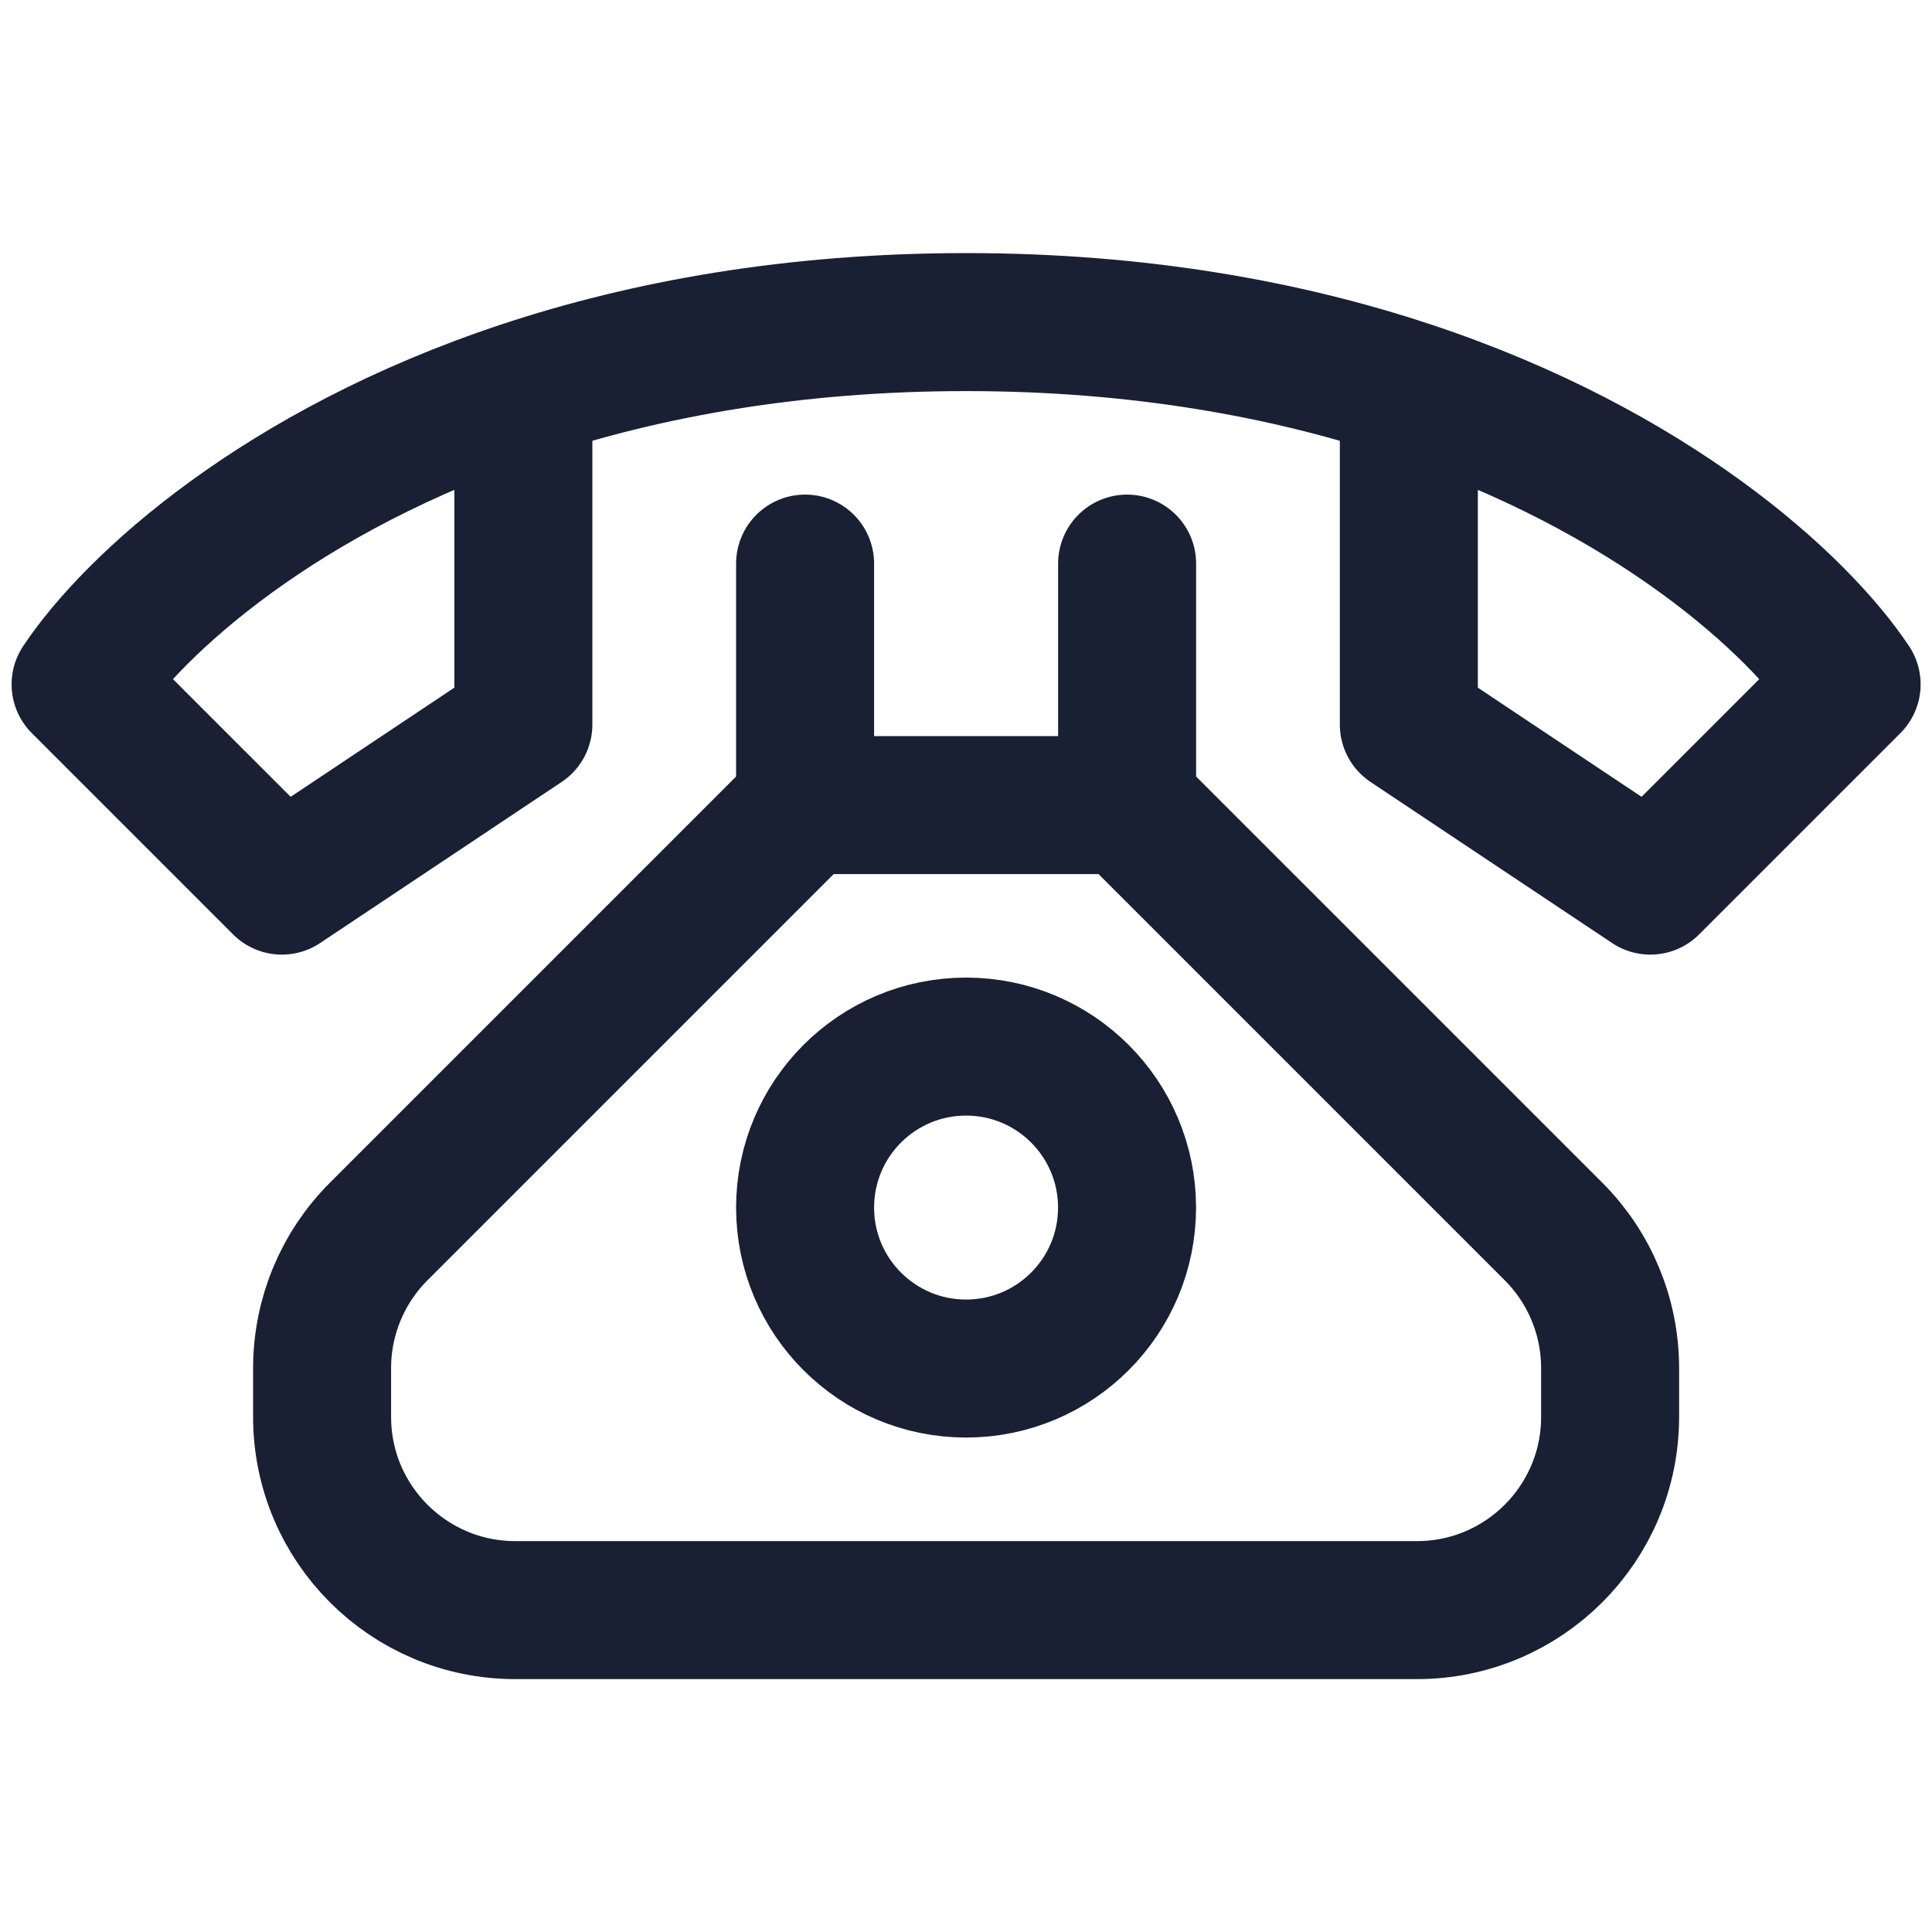
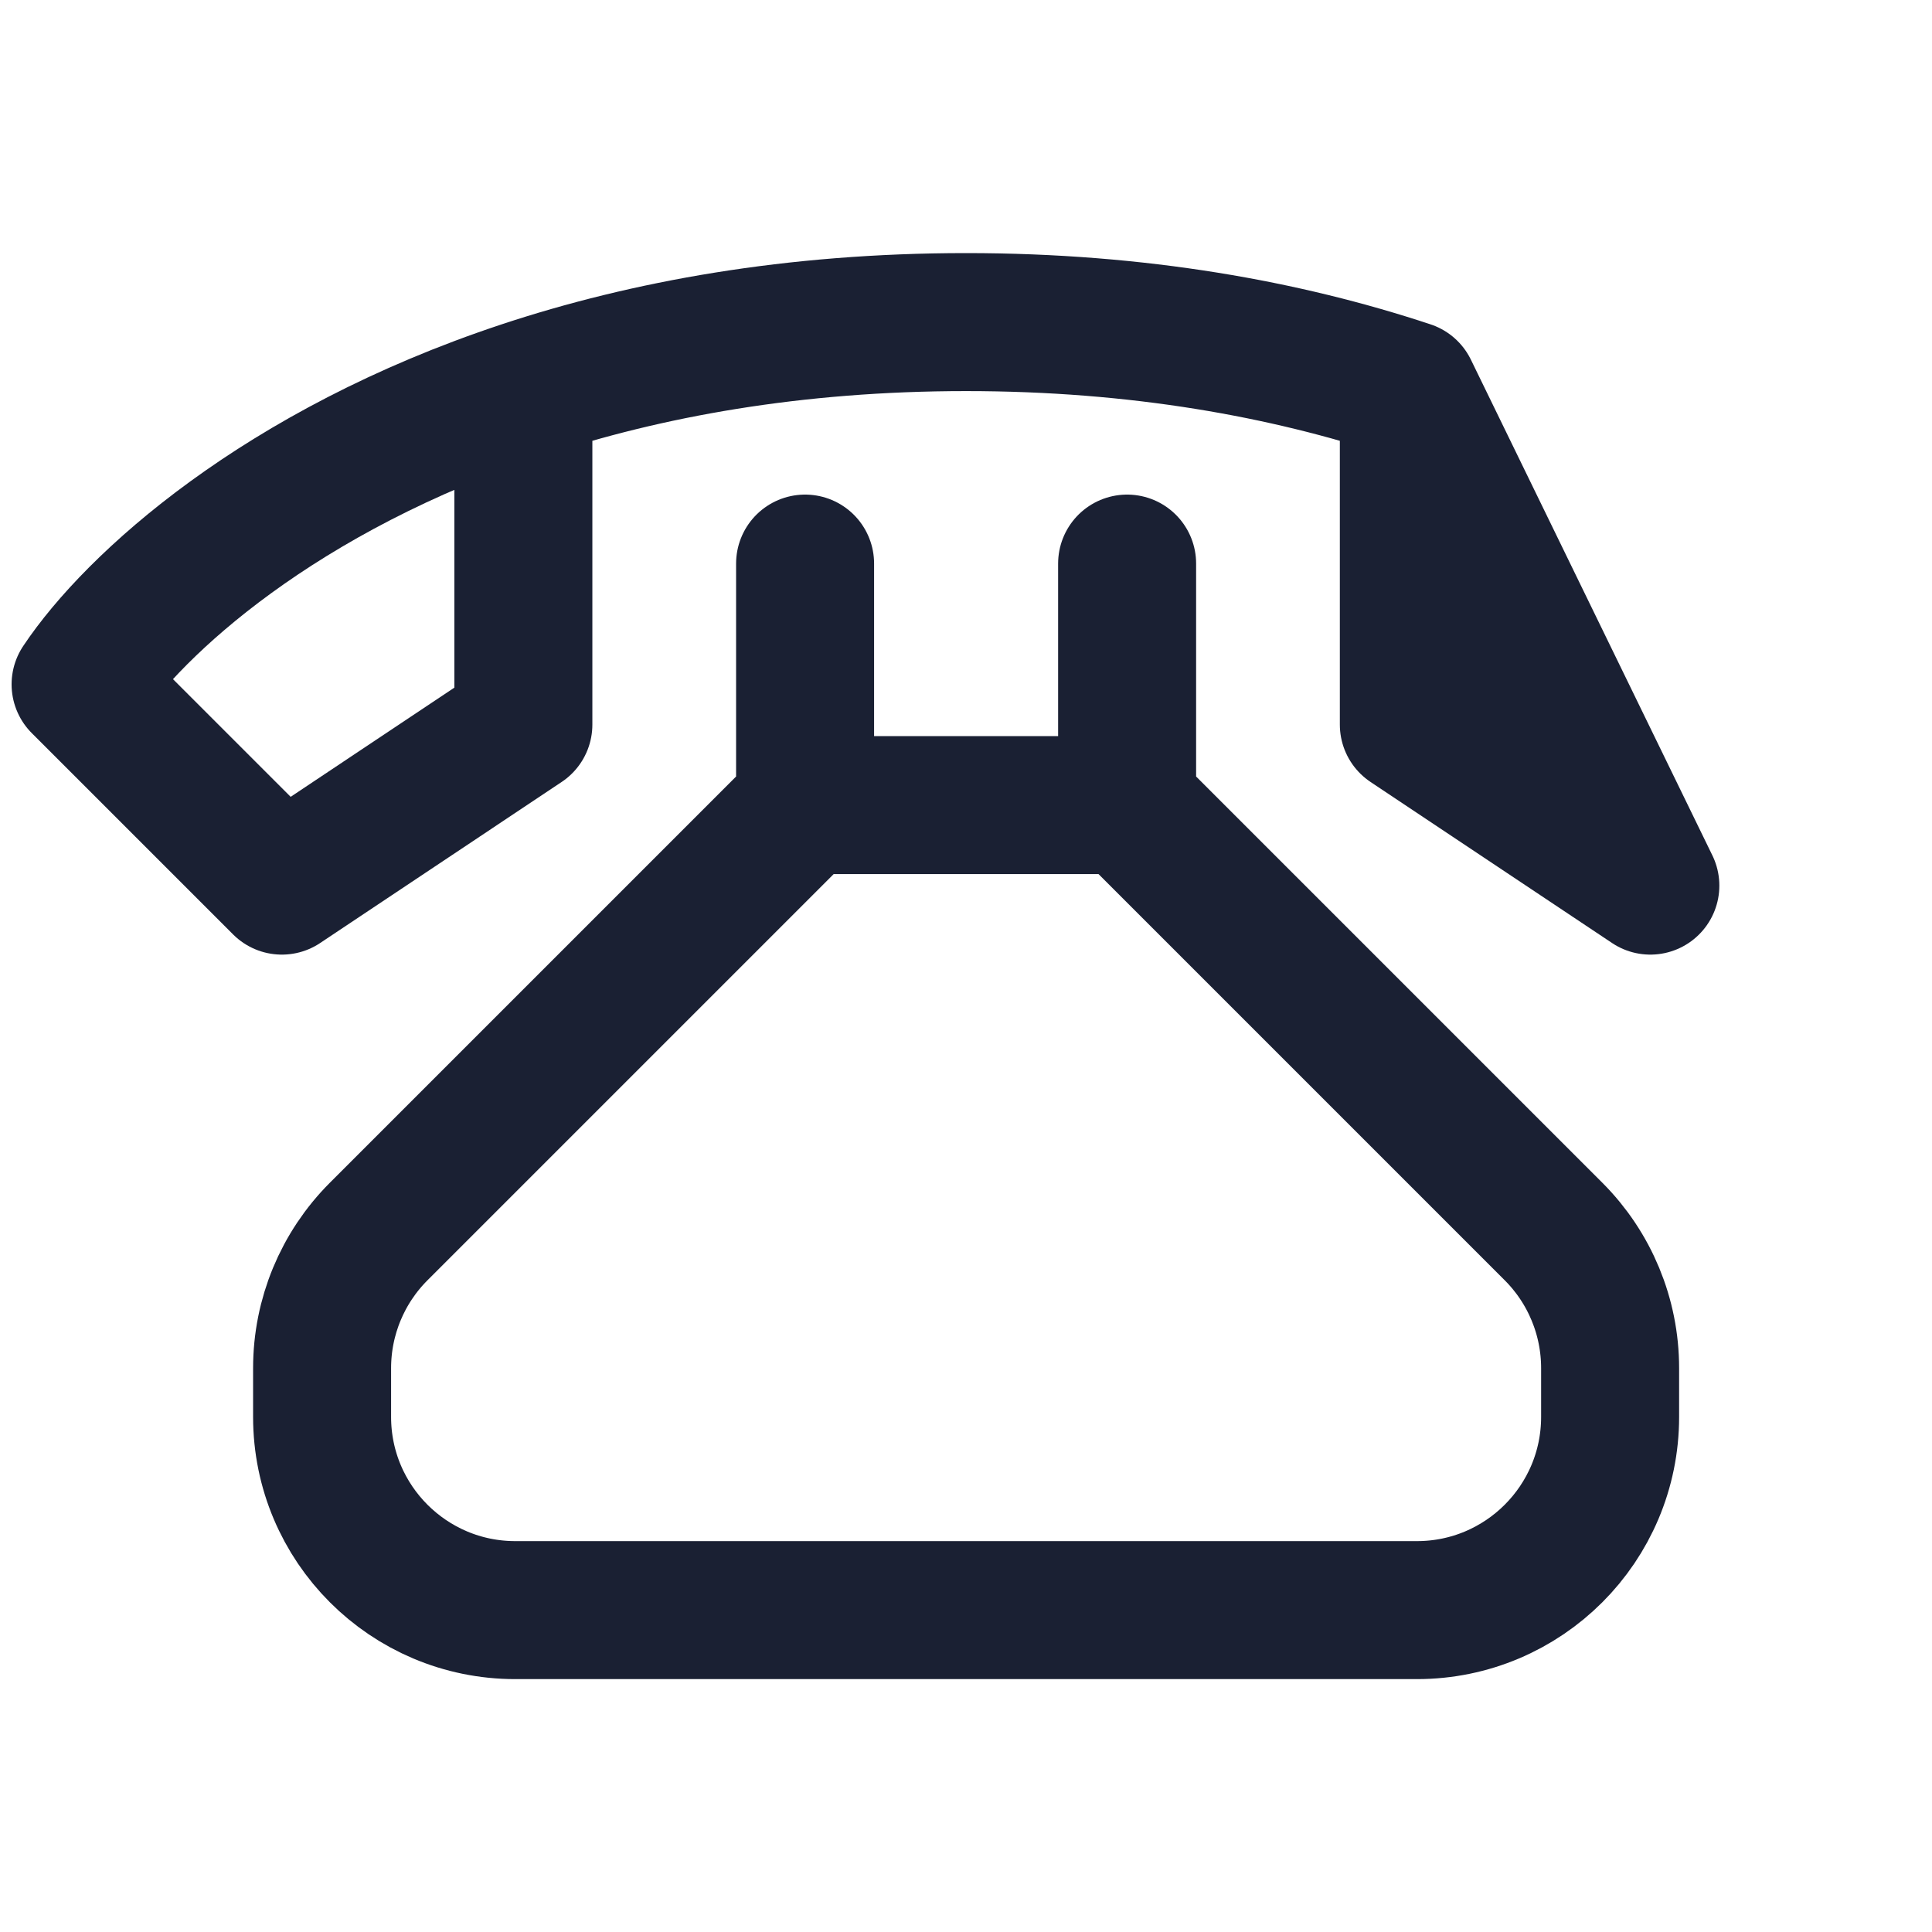
<svg xmlns="http://www.w3.org/2000/svg" width="28" height="28" viewBox="0 0 28 28" fill="none">
-   <path d="M20.418 5.65C18.64 5.061 16.504 4.668 14.001 4.668C11.498 4.668 9.362 5.061 7.585 5.65M20.418 5.65C23.943 6.818 26.059 8.755 26.835 9.918L23.918 12.835L20.418 10.501V5.65ZM7.585 5.65C4.06 6.818 1.944 8.755 1.168 9.918L4.085 12.835L7.585 10.501V5.65Z" stroke="#1A2033" stroke-width="2" stroke-linecap="round" stroke-linejoin="round" />
+   <path d="M20.418 5.65C18.64 5.061 16.504 4.668 14.001 4.668C11.498 4.668 9.362 5.061 7.585 5.65M20.418 5.65L23.918 12.835L20.418 10.501V5.65ZM7.585 5.65C4.06 6.818 1.944 8.755 1.168 9.918L4.085 12.835L7.585 10.501V5.65Z" stroke="#1A2033" stroke-width="2" stroke-linecap="round" stroke-linejoin="round" />
  <path d="M11.668 8.168V11.668M11.668 11.668L5.488 17.848C4.963 18.373 4.668 19.085 4.668 19.828V20.535C4.668 22.081 5.922 23.335 7.468 23.335H20.535C22.081 23.335 23.335 22.081 23.335 20.535V19.828C23.335 19.085 23.04 18.373 22.515 17.848L16.335 11.668M11.668 11.668H16.335M16.335 11.668V8.168" stroke="#1A2033" stroke-width="2" stroke-linecap="round" stroke-linejoin="round" />
-   <ellipse cx="14.001" cy="17.501" rx="2.333" ry="2.333" stroke="#1A2033" stroke-width="2" stroke-linecap="round" stroke-linejoin="round" />
</svg>